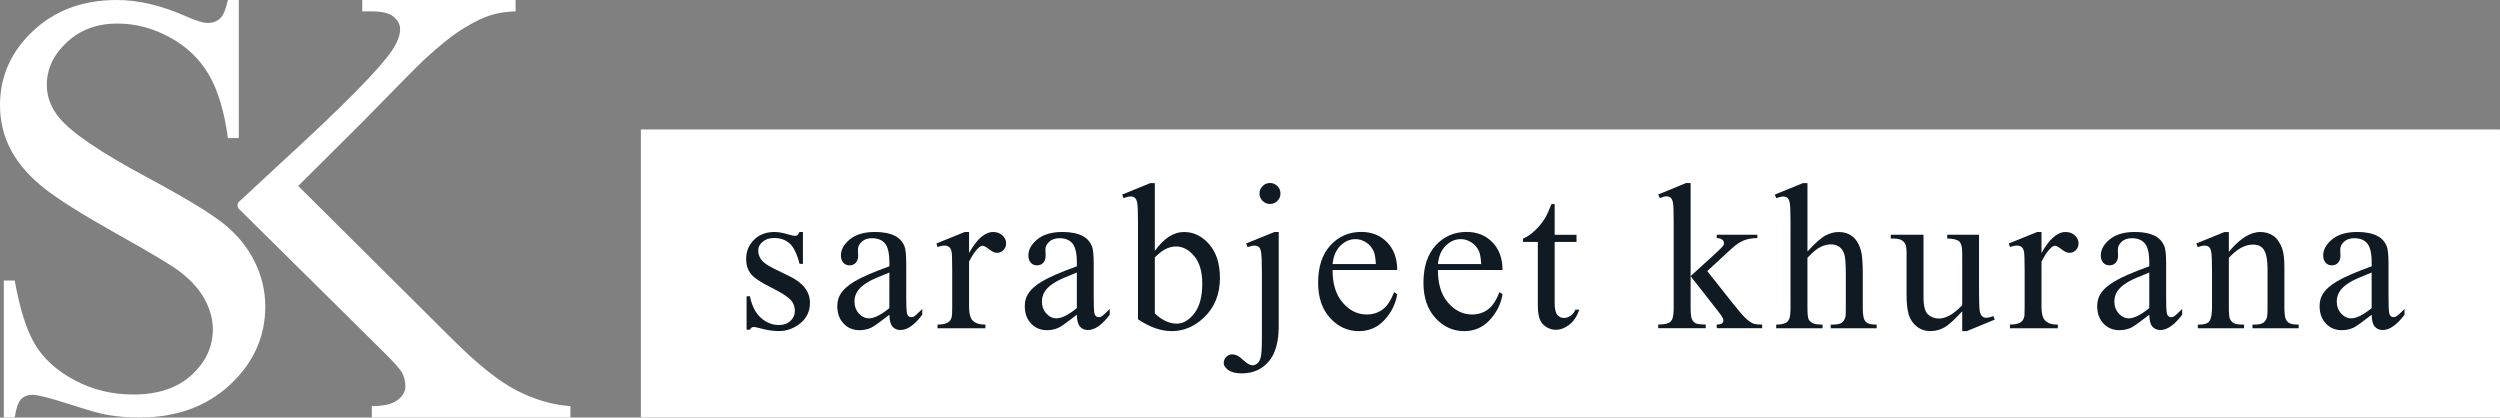
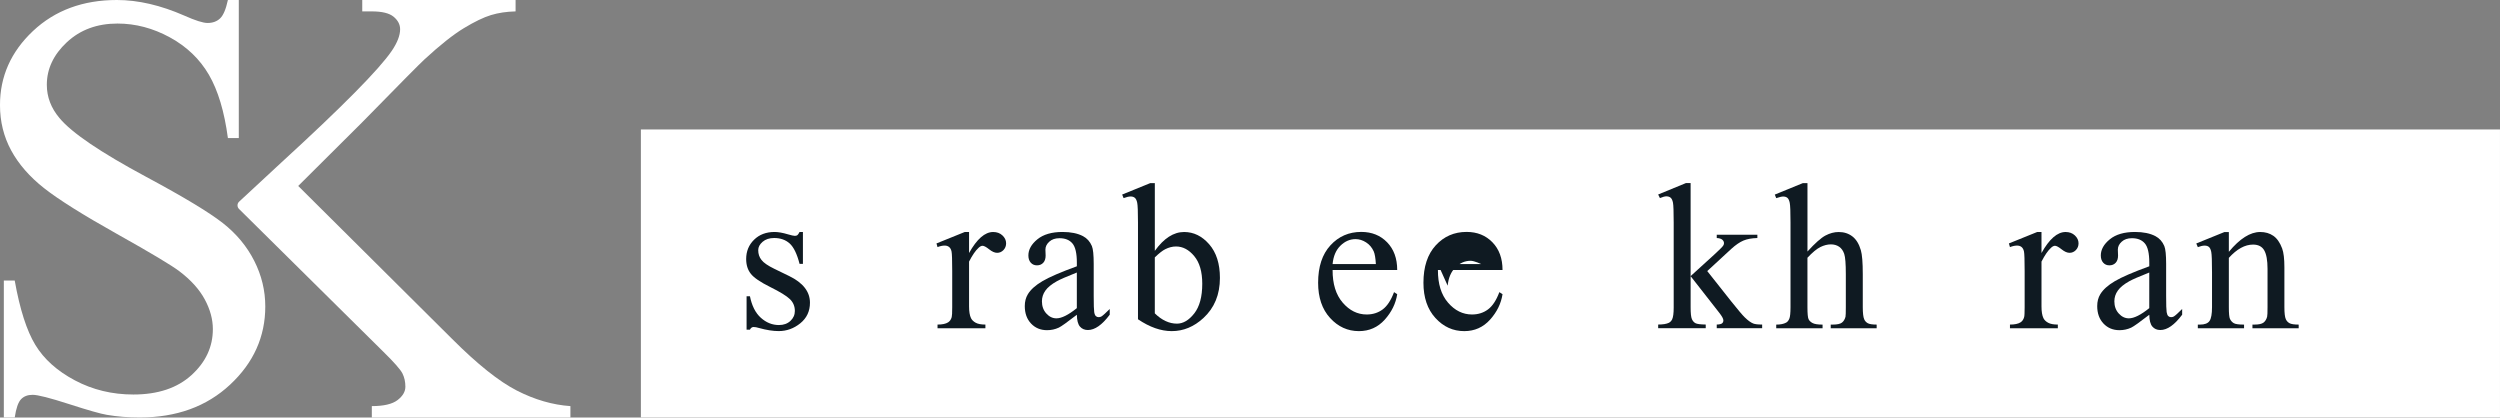
<svg xmlns="http://www.w3.org/2000/svg" id="Layer_1" viewBox="0 0 1435.13 239.67">
  <rect x="0" y="0" width="1435.13" height="239.67" fill="#808080" stroke="none" />
  <defs>
    <style>.cls-1{fill:#fff;}.cls-2{fill:#0f1a22;}</style>
  </defs>
  <rect class="cls-1" x="367.9" y="74.31" width="1067.22" height="165.33" />
  <path class="cls-1" d="M137.08,0v79.27h-6.25c-2.03-15.21-5.66-27.32-10.9-36.34-5.24-9.01-12.71-16.17-22.4-21.47-9.69-5.29-19.72-7.94-30.09-7.94-11.72,0-21.41,3.58-29.07,10.73-7.66,7.16-11.49,15.3-11.49,24.42,0,6.99,2.42,13.35,7.27,19.1,6.99,8.45,23.61,19.72,49.86,33.8,21.41,11.49,36.03,20.31,43.86,26.45,7.83,6.14,13.86,13.38,18.08,21.72,4.23,8.34,6.34,17.07,6.34,26.2,0,17.35-6.73,32.31-20.2,44.87-13.47,12.57-30.79,18.85-51.97,18.85-6.65,0-12.9-.51-18.76-1.52-3.49-.57-10.73-2.62-21.72-6.17-10.99-3.55-17.95-5.32-20.87-5.32s-5.05.84-6.68,2.53c-1.63,1.69-2.85,5.18-3.63,10.48H2.2v-78.6h6.25c2.93,16.45,6.87,28.76,11.83,36.93,4.96,8.17,12.53,14.96,22.73,20.37,10.2,5.41,21.38,8.11,33.55,8.11,14.08,0,25.21-3.72,33.38-11.16,8.17-7.44,12.25-16.23,12.25-26.37,0-5.63-1.55-11.33-4.65-17.07-3.1-5.75-7.92-11.1-14.45-16.06-4.39-3.38-16.39-10.56-36-21.55-19.61-10.99-33.55-19.75-41.83-26.28-8.28-6.53-14.57-13.75-18.85-21.63-4.28-7.89-6.42-16.56-6.42-26.03,0-16.45,6.31-30.62,18.93-42.51C31.55,5.94,47.61,0,67.1,0c12.17,0,25.07,2.99,38.71,8.96,6.31,2.82,10.76,4.23,13.35,4.23,2.93,0,5.32-.87,7.18-2.62,1.86-1.75,3.35-5.27,4.48-10.56h6.25Z" />
  <path class="cls-1" d="M137.26,115.77s10.43-9.72,24.21-22.45c35-32.05,56.15-53.44,63.45-64.16,3.18-4.71,4.77-8.84,4.77-12.37,0-2.71-1.24-5.1-3.71-7.16-2.47-2.06-6.66-3.09-12.55-3.09h-5.48V0h88.02v6.54c-5.19.12-9.9.83-14.14,2.12-4.24,1.3-9.43,3.8-15.55,7.51-6.13,3.71-13.67,9.69-22.62,17.94-2.59,2.36-14.55,14.44-35.88,36.23l-36.59,36.41,88.37,87.84c14.49,14.49,26.87,24.36,37.12,29.61,10.25,5.24,20.5,8.22,30.76,8.93v6.54h-114v-6.54c6.83,0,11.75-1.15,14.76-3.45,3-2.3,4.51-4.86,4.51-7.69s-.56-5.36-1.68-7.6c-1.12-2.24-4.8-6.42-11.05-12.55l-82.72-81.83-.1-.1c-1.13-1.17-1.08-3.03.1-4.14h0Z" />
  <path class="cls-2" d="M460.92,133.18v18.28h-1.93c-1.48-5.74-3.39-9.65-5.71-11.72-2.32-2.07-5.28-3.11-8.88-3.11-2.73,0-4.94.72-6.62,2.17-1.68,1.45-2.52,3.05-2.52,4.8,0,2.19.62,4.06,1.88,5.62,1.21,1.6,3.67,3.3,7.38,5.1l8.55,4.16c7.93,3.87,11.89,8.96,11.89,15.29,0,4.88-1.85,8.82-5.54,11.81s-7.82,4.48-12.39,4.48c-3.28,0-7.03-.59-11.25-1.76-1.29-.39-2.34-.59-3.16-.59-.9,0-1.6.51-2.11,1.52h-1.93v-19.16h1.93c1.09,5.47,3.18,9.59,6.27,12.36,3.09,2.77,6.54,4.16,10.37,4.16,2.7,0,4.89-.79,6.59-2.37s2.55-3.49,2.55-5.71c0-2.7-.95-4.96-2.84-6.8-1.9-1.84-5.67-4.16-11.34-6.97-5.66-2.81-9.38-5.35-11.13-7.62-1.76-2.23-2.64-5.04-2.64-8.44,0-4.41,1.51-8.11,4.54-11.07,3.03-2.97,6.94-4.45,11.75-4.45,2.11,0,4.67.45,7.68,1.35,1.99.59,3.32.88,3.98.88.62,0,1.11-.14,1.46-.41s.76-.88,1.23-1.82h1.93Z" />
-   <path class="cls-2" d="M510.54,180.7c-5.51,4.26-8.96,6.72-10.37,7.38-2.11.98-4.36,1.46-6.74,1.46-3.71,0-6.77-1.27-9.17-3.81s-3.6-5.88-3.6-10.02c0-2.62.59-4.88,1.76-6.8,1.6-2.66,4.38-5.16,8.35-7.5,3.96-2.34,10.56-5.2,19.78-8.55v-2.11c0-5.35-.85-9.02-2.55-11.02s-4.17-2.99-7.41-2.99c-2.46,0-4.41.66-5.86,1.99-1.48,1.33-2.23,2.85-2.23,4.57l.12,3.4c0,1.8-.46,3.18-1.38,4.16-.92.98-2.12,1.46-3.6,1.46s-2.63-.51-3.54-1.52c-.92-1.02-1.38-2.4-1.38-4.16,0-3.36,1.72-6.45,5.16-9.26,3.44-2.81,8.26-4.22,14.47-4.22,4.77,0,8.67.8,11.72,2.4,2.3,1.21,4,3.11,5.1,5.68.7,1.68,1.05,5.12,1.05,10.31v18.22c0,5.12.1,8.25.29,9.4.19,1.15.52,1.92.97,2.31.45.39.97.59,1.55.59.62,0,1.17-.14,1.64-.41.82-.51,2.4-1.93,4.75-4.28v3.28c-4.38,5.86-8.55,8.79-12.54,8.79-1.91,0-3.44-.67-4.57-1.99-1.13-1.33-1.72-3.59-1.76-6.8ZM510.54,176.89v-20.45c-5.9,2.34-9.71,4-11.43,4.98-3.09,1.72-5.29,3.52-6.62,5.39-1.33,1.88-1.99,3.93-1.99,6.15,0,2.81.84,5.15,2.52,7,1.68,1.86,3.61,2.78,5.8,2.78,2.97,0,6.87-1.95,11.72-5.86Z" />
  <path class="cls-2" d="M556.29,133.18v12.07c4.49-8.05,9.1-12.07,13.83-12.07,2.15,0,3.93.65,5.33,1.96s2.11,2.82,2.11,4.54c0,1.52-.51,2.81-1.52,3.87-1.02,1.05-2.23,1.58-3.63,1.58s-2.9-.67-4.6-2.02-2.96-2.02-3.78-2.02c-.7,0-1.46.39-2.29,1.17-1.76,1.6-3.57,4.24-5.45,7.91v25.72c0,2.97.37,5.21,1.11,6.74.51,1.05,1.41,1.93,2.7,2.64s3.14,1.05,5.57,1.05v2.11h-27.48v-2.11c2.73,0,4.77-.43,6.09-1.29.98-.62,1.66-1.62,2.05-2.99.19-.66.29-2.56.29-5.68v-20.8c0-6.25-.13-9.97-.38-11.16-.25-1.19-.72-2.06-1.41-2.61-.68-.55-1.53-.82-2.55-.82-1.21,0-2.58.29-4.1.88l-.59-2.11,16.23-6.56h2.46Z" />
  <path class="cls-2" d="M618.16,180.7c-5.51,4.26-8.96,6.72-10.37,7.38-2.11.98-4.36,1.46-6.74,1.46-3.71,0-6.77-1.27-9.17-3.81s-3.6-5.88-3.6-10.02c0-2.62.59-4.88,1.76-6.8,1.6-2.66,4.38-5.16,8.35-7.5,3.96-2.34,10.56-5.2,19.78-8.55v-2.11c0-5.35-.85-9.02-2.55-11.02s-4.17-2.99-7.41-2.99c-2.46,0-4.41.66-5.86,1.99-1.48,1.33-2.23,2.85-2.23,4.57l.12,3.4c0,1.8-.46,3.18-1.38,4.16-.92.98-2.12,1.46-3.6,1.46s-2.63-.51-3.54-1.52c-.92-1.02-1.38-2.4-1.38-4.16,0-3.36,1.72-6.45,5.16-9.26,3.44-2.81,8.26-4.22,14.47-4.22,4.77,0,8.67.8,11.72,2.4,2.3,1.21,4,3.11,5.1,5.68.7,1.68,1.05,5.12,1.05,10.31v18.22c0,5.12.1,8.25.29,9.4.19,1.15.52,1.92.97,2.31.45.39.97.59,1.55.59.62,0,1.17-.14,1.64-.41.82-.51,2.4-1.93,4.75-4.28v3.28c-4.38,5.86-8.55,8.79-12.54,8.79-1.91,0-3.44-.67-4.57-1.99-1.13-1.33-1.72-3.59-1.76-6.8ZM618.16,176.89v-20.45c-5.9,2.34-9.71,4-11.43,4.98-3.09,1.72-5.29,3.52-6.62,5.39-1.33,1.88-1.99,3.93-1.99,6.15,0,2.81.84,5.15,2.52,7,1.68,1.86,3.61,2.78,5.8,2.78,2.97,0,6.87-1.95,11.72-5.86Z" />
  <path class="cls-2" d="M662.92,144.02c5.19-7.23,10.8-10.84,16.82-10.84,5.51,0,10.31,2.35,14.41,7.06s6.15,11.14,6.15,19.31c0,9.53-3.16,17.21-9.49,23.03-5.43,5-11.48,7.5-18.16,7.5-3.13,0-6.3-.57-9.52-1.7-3.22-1.13-6.51-2.83-9.87-5.1v-55.61c0-6.09-.15-9.84-.44-11.25s-.75-2.36-1.38-2.87c-.63-.51-1.41-.76-2.34-.76-1.09,0-2.46.31-4.1.94l-.82-2.05,16.11-6.56h2.64v38.91ZM662.92,147.77v32.11c1.99,1.95,4.05,3.43,6.18,4.42,2.13,1,4.31,1.49,6.53,1.49,3.55,0,6.86-1.95,9.93-5.86,3.07-3.91,4.6-9.59,4.6-17.05,0-6.88-1.53-12.16-4.6-15.85-3.07-3.69-6.55-5.54-10.46-5.54-2.07,0-4.14.53-6.21,1.58-1.56.78-3.56,2.34-5.98,4.69Z" />
-   <path class="cls-2" d="M734.05,133.18v54.02c0,9.18-1.95,16-5.86,20.45-3.91,4.45-8.99,6.68-15.23,6.68-3.55,0-6.19-.64-7.91-1.93-1.72-1.29-2.58-2.62-2.58-3.98s.48-2.54,1.44-3.52c.96-.98,2.08-1.46,3.37-1.46,1.02,0,2.05.25,3.11.76.67.27,1.94,1.26,3.84,2.96,1.89,1.7,3.49,2.55,4.78,2.55.94,0,1.85-.36,2.75-1.08.9-.72,1.56-1.93,1.99-3.63.43-1.7.64-5.38.64-11.04v-38.2c0-5.9-.18-9.69-.53-11.37-.27-1.29-.7-2.18-1.29-2.67s-1.39-.73-2.4-.73c-1.09,0-2.42.29-3.98.88l-.82-2.11,16.17-6.56h2.52ZM729.01,105.06c1.68,0,3.11.59,4.28,1.76s1.76,2.6,1.76,4.28-.59,3.05-1.76,4.22-2.6,1.76-4.28,1.76-3.05-.59-4.22-1.76-1.76-2.58-1.76-4.22.59-3.11,1.76-4.28,2.58-1.76,4.22-1.76Z" />
  <path class="cls-2" d="M764.98,154.98c-.04,7.97,1.89,14.22,5.8,18.75,3.91,4.53,8.5,6.8,13.77,6.8,3.52,0,6.57-.97,9.17-2.9,2.6-1.93,4.78-5.24,6.53-9.93l1.82,1.17c-.82,5.35-3.2,10.22-7.15,14.62-3.95,4.39-8.89,6.59-14.82,6.59-6.45,0-11.96-2.51-16.55-7.53-4.59-5.02-6.88-11.77-6.88-20.24,0-9.18,2.35-16.34,7.06-21.47,4.71-5.14,10.61-7.71,17.72-7.71,6.01,0,10.96,1.98,14.82,5.95s5.8,9.27,5.8,15.91h-37.09ZM764.98,151.58h24.84c-.2-3.44-.61-5.86-1.23-7.27-.98-2.19-2.43-3.91-4.37-5.16s-3.96-1.88-6.06-1.88c-3.24,0-6.14,1.26-8.7,3.78-2.56,2.52-4.05,6.03-4.48,10.52Z" />
-   <path class="cls-2" d="M825.44,154.98c-.04,7.97,1.89,14.22,5.8,18.75,3.91,4.53,8.5,6.8,13.77,6.8,3.52,0,6.57-.97,9.17-2.9,2.6-1.93,4.78-5.24,6.53-9.93l1.82,1.17c-.82,5.35-3.2,10.22-7.15,14.62-3.95,4.39-8.89,6.59-14.82,6.59-6.45,0-11.96-2.51-16.55-7.53-4.59-5.02-6.88-11.77-6.88-20.24,0-9.18,2.35-16.34,7.06-21.47,4.71-5.14,10.61-7.71,17.72-7.71,6.01,0,10.96,1.98,14.82,5.95s5.8,9.27,5.8,15.91h-37.09ZM825.44,151.58h24.84c-.2-3.44-.61-5.86-1.23-7.27-.98-2.19-2.43-3.91-4.37-5.16s-3.96-1.88-6.06-1.88c-3.24,0-6.14,1.26-8.7,3.78-2.56,2.52-4.05,6.03-4.48,10.52Z" />
-   <path class="cls-2" d="M892.46,117.13v17.64h12.54v4.1h-12.54v34.8c0,3.48.5,5.82,1.49,7.03s2.28,1.82,3.84,1.82c1.29,0,2.54-.4,3.75-1.2,1.21-.8,2.15-1.98,2.81-3.54h2.29c-1.37,3.83-3.3,6.71-5.8,8.64-2.5,1.93-5.08,2.9-7.73,2.9-1.8,0-3.55-.5-5.27-1.49-1.72-1-2.99-2.42-3.81-4.28s-1.23-4.72-1.23-8.58v-36.09h-8.5v-1.93c2.15-.86,4.34-2.31,6.59-4.37,2.25-2.05,4.25-4.48,6.01-7.29.9-1.48,2.15-4.2,3.75-8.14h1.82Z" />
+   <path class="cls-2" d="M825.44,154.98c-.04,7.97,1.89,14.22,5.8,18.75,3.91,4.53,8.5,6.8,13.77,6.8,3.52,0,6.57-.97,9.17-2.9,2.6-1.93,4.78-5.24,6.53-9.93l1.82,1.17c-.82,5.35-3.2,10.22-7.15,14.62-3.95,4.39-8.89,6.59-14.82,6.59-6.45,0-11.96-2.51-16.55-7.53-4.59-5.02-6.88-11.77-6.88-20.24,0-9.18,2.35-16.34,7.06-21.47,4.71-5.14,10.61-7.71,17.72-7.71,6.01,0,10.96,1.98,14.82,5.95s5.8,9.27,5.8,15.91h-37.09ZM825.44,151.58h24.84s-3.96-1.88-6.06-1.88c-3.24,0-6.14,1.26-8.7,3.78-2.56,2.52-4.05,6.03-4.48,10.52Z" />
  <path class="cls-2" d="M970.5,105.12v53.38l13.65-12.42c2.89-2.66,4.57-4.34,5.04-5.04.31-.47.47-.94.47-1.41,0-.78-.32-1.46-.97-2.02s-1.71-.89-3.19-.97v-1.88h23.32v1.88c-3.2.08-5.87.57-8,1.46-2.13.9-4.46,2.5-7,4.8l-13.77,12.71,13.77,17.4c3.83,4.8,6.41,7.85,7.73,9.14,1.88,1.84,3.52,3.03,4.92,3.57.98.39,2.67.59,5.1.59v2.11h-26.07v-2.11c1.48-.04,2.49-.26,3.02-.67s.79-.99.79-1.73c0-.9-.78-2.34-2.34-4.34l-16.46-21.04v17.81c0,3.48.24,5.76.73,6.86.49,1.09,1.18,1.88,2.08,2.34.9.47,2.85.72,5.86.76v2.11h-27.3v-2.11c2.73,0,4.78-.33,6.15-1,.82-.43,1.44-1.09,1.88-1.99.59-1.29.88-3.52.88-6.68v-48.87c0-6.21-.14-10.01-.41-11.4-.27-1.39-.72-2.34-1.35-2.87-.62-.53-1.45-.79-2.46-.79-.82,0-2.05.33-3.69,1l-1-2.05,15.94-6.56h2.7Z" />
  <path class="cls-2" d="M1037.58,105.12v39.26c4.34-4.77,7.77-7.82,10.31-9.17,2.54-1.35,5.08-2.02,7.62-2.02,3.05,0,5.66.84,7.85,2.52,2.19,1.68,3.81,4.32,4.86,7.91.74,2.5,1.11,7.07,1.11,13.71v18.98c0,3.4.27,5.72.82,6.97.39.94,1.05,1.68,1.99,2.23s2.66.82,5.16.82v2.11h-26.37v-2.11h1.23c2.5,0,4.24-.38,5.21-1.14.98-.76,1.66-1.88,2.05-3.37.12-.62.18-2.46.18-5.51v-18.98c0-5.86-.3-9.71-.91-11.54-.61-1.84-1.57-3.21-2.9-4.13-1.33-.92-2.93-1.38-4.8-1.38s-3.91.51-5.98,1.52c-2.07,1.02-4.55,3.07-7.44,6.15v28.36c0,3.67.21,5.96.62,6.86s1.17,1.65,2.29,2.26,3.04.91,5.77.91v2.11h-26.6v-2.11c2.38,0,4.26-.37,5.62-1.11.78-.39,1.41-1.13,1.88-2.23s.7-3.32.7-6.68v-48.57c0-6.13-.15-9.9-.44-11.31s-.74-2.36-1.35-2.87c-.61-.51-1.42-.76-2.43-.76-.82,0-2.15.31-3.98.94l-.82-2.05,16.05-6.56h2.7Z" />
-   <path class="cls-2" d="M1136.07,134.77v32.52c0,6.21.15,10.01.44,11.4s.76,2.35,1.41,2.9,1.4.82,2.26.82c1.21,0,2.58-.33,4.1-1l.82,2.05-16.05,6.62h-2.64v-11.37c-4.61,5-8.12,8.14-10.55,9.43-2.42,1.29-4.98,1.93-7.68,1.93-3.01,0-5.62-.87-7.82-2.61-2.21-1.74-3.74-3.97-4.6-6.71-.86-2.73-1.29-6.6-1.29-11.6v-23.96c0-2.54-.27-4.3-.82-5.27-.55-.98-1.36-1.73-2.43-2.26-1.08-.53-3.02-.77-5.83-.73v-2.17h18.81v35.92c0,5,.87,8.28,2.61,9.84,1.74,1.56,3.84,2.34,6.3,2.34,1.68,0,3.58-.53,5.71-1.58,2.13-1.05,4.66-3.07,7.59-6.04v-30.41c0-3.05-.56-5.11-1.67-6.18s-3.43-1.65-6.94-1.73v-2.17h18.28Z" />
  <path class="cls-2" d="M1171.92,133.18v12.07c4.49-8.05,9.1-12.07,13.83-12.07,2.15,0,3.93.65,5.33,1.96s2.11,2.82,2.11,4.54c0,1.52-.51,2.81-1.52,3.87-1.02,1.05-2.23,1.58-3.63,1.58s-2.9-.67-4.6-2.02-2.96-2.02-3.78-2.02c-.7,0-1.46.39-2.29,1.17-1.76,1.6-3.57,4.24-5.45,7.91v25.72c0,2.97.37,5.21,1.11,6.74.51,1.05,1.41,1.93,2.7,2.64s3.14,1.05,5.57,1.05v2.11h-27.48v-2.11c2.73,0,4.77-.43,6.09-1.29.98-.62,1.66-1.62,2.05-2.99.2-.66.29-2.56.29-5.68v-20.8c0-6.25-.13-9.97-.38-11.16-.25-1.19-.72-2.06-1.41-2.61-.68-.55-1.53-.82-2.55-.82-1.21,0-2.58.29-4.1.88l-.59-2.11,16.23-6.56h2.46Z" />
  <path class="cls-2" d="M1233.79,180.7c-5.51,4.26-8.96,6.72-10.37,7.38-2.11.98-4.36,1.46-6.74,1.46-3.71,0-6.77-1.27-9.17-3.81s-3.6-5.88-3.6-10.02c0-2.62.59-4.88,1.76-6.8,1.6-2.66,4.38-5.16,8.35-7.5,3.96-2.34,10.56-5.2,19.78-8.55v-2.11c0-5.35-.85-9.02-2.55-11.02s-4.17-2.99-7.41-2.99c-2.46,0-4.42.66-5.86,1.99-1.49,1.33-2.23,2.85-2.23,4.57l.12,3.4c0,1.8-.46,3.18-1.38,4.16-.92.98-2.12,1.46-3.6,1.46s-2.63-.51-3.54-1.52c-.92-1.02-1.38-2.4-1.38-4.16,0-3.36,1.72-6.45,5.16-9.26,3.44-2.81,8.26-4.22,14.47-4.22,4.77,0,8.67.8,11.72,2.4,2.3,1.21,4,3.11,5.1,5.68.7,1.68,1.05,5.12,1.05,10.31v18.22c0,5.12.1,8.25.29,9.4.2,1.15.52,1.92.97,2.31.45.39.97.59,1.55.59.62,0,1.17-.14,1.64-.41.82-.51,2.4-1.93,4.75-4.28v3.28c-4.38,5.86-8.55,8.79-12.54,8.79-1.91,0-3.44-.67-4.57-1.99-1.13-1.33-1.72-3.59-1.76-6.8ZM1233.79,176.89v-20.45c-5.9,2.34-9.71,4-11.43,4.98-3.09,1.72-5.29,3.52-6.62,5.39-1.33,1.88-1.99,3.93-1.99,6.15,0,2.81.84,5.15,2.52,7,1.68,1.86,3.61,2.78,5.8,2.78,2.97,0,6.88-1.95,11.72-5.86Z" />
  <path class="cls-2" d="M1279.48,144.55c6.29-7.58,12.28-11.37,17.99-11.37,2.93,0,5.45.73,7.56,2.2s3.79,3.88,5.04,7.24c.86,2.34,1.29,5.94,1.29,10.78v22.91c0,3.4.27,5.7.82,6.91.43.98,1.12,1.74,2.08,2.29.96.55,2.72.82,5.3.82v2.11h-26.54v-2.11h1.11c2.5,0,4.25-.38,5.24-1.14s1.69-1.88,2.08-3.37c.16-.59.23-2.42.23-5.51v-21.97c0-4.88-.64-8.43-1.9-10.63-1.27-2.21-3.41-3.31-6.42-3.31-4.65,0-9.28,2.54-13.89,7.62v28.3c0,3.63.21,5.88.64,6.74.55,1.13,1.3,1.96,2.26,2.49.96.53,2.9.79,5.83.79v2.11h-26.54v-2.11h1.17c2.73,0,4.58-.69,5.54-2.08.96-1.39,1.44-4.03,1.44-7.94v-19.92c0-6.45-.15-10.37-.44-11.78s-.74-2.36-1.35-2.87c-.61-.51-1.42-.76-2.43-.76-1.09,0-2.4.29-3.93.88l-.88-2.11,16.17-6.56h2.52v11.37Z" />
-   <path class="cls-2" d="M1361.45,180.7c-5.51,4.26-8.96,6.72-10.37,7.38-2.11.98-4.36,1.46-6.74,1.46-3.71,0-6.77-1.27-9.17-3.81s-3.6-5.88-3.6-10.02c0-2.62.59-4.88,1.76-6.8,1.6-2.66,4.38-5.16,8.35-7.5,3.96-2.34,10.56-5.2,19.78-8.55v-2.11c0-5.35-.85-9.02-2.55-11.02s-4.17-2.99-7.41-2.99c-2.46,0-4.42.66-5.86,1.99-1.49,1.33-2.23,2.85-2.23,4.57l.12,3.4c0,1.8-.46,3.18-1.38,4.16-.92.98-2.12,1.46-3.6,1.46s-2.63-.51-3.54-1.52c-.92-1.02-1.38-2.4-1.38-4.16,0-3.36,1.72-6.45,5.16-9.26,3.44-2.81,8.26-4.22,14.47-4.22,4.77,0,8.67.8,11.72,2.4,2.3,1.21,4,3.11,5.1,5.68.7,1.68,1.05,5.12,1.05,10.31v18.22c0,5.12.1,8.25.29,9.4.2,1.15.52,1.92.97,2.31.45.39.97.59,1.55.59.62,0,1.17-.14,1.64-.41.82-.51,2.4-1.93,4.75-4.28v3.28c-4.38,5.86-8.55,8.79-12.54,8.79-1.91,0-3.44-.67-4.57-1.99-1.13-1.33-1.72-3.59-1.76-6.8ZM1361.45,176.89v-20.45c-5.9,2.34-9.71,4-11.43,4.98-3.09,1.72-5.29,3.52-6.62,5.39-1.33,1.88-1.99,3.93-1.99,6.15,0,2.81.84,5.15,2.52,7,1.68,1.86,3.61,2.78,5.8,2.78,2.97,0,6.88-1.95,11.72-5.86Z" />
</svg>